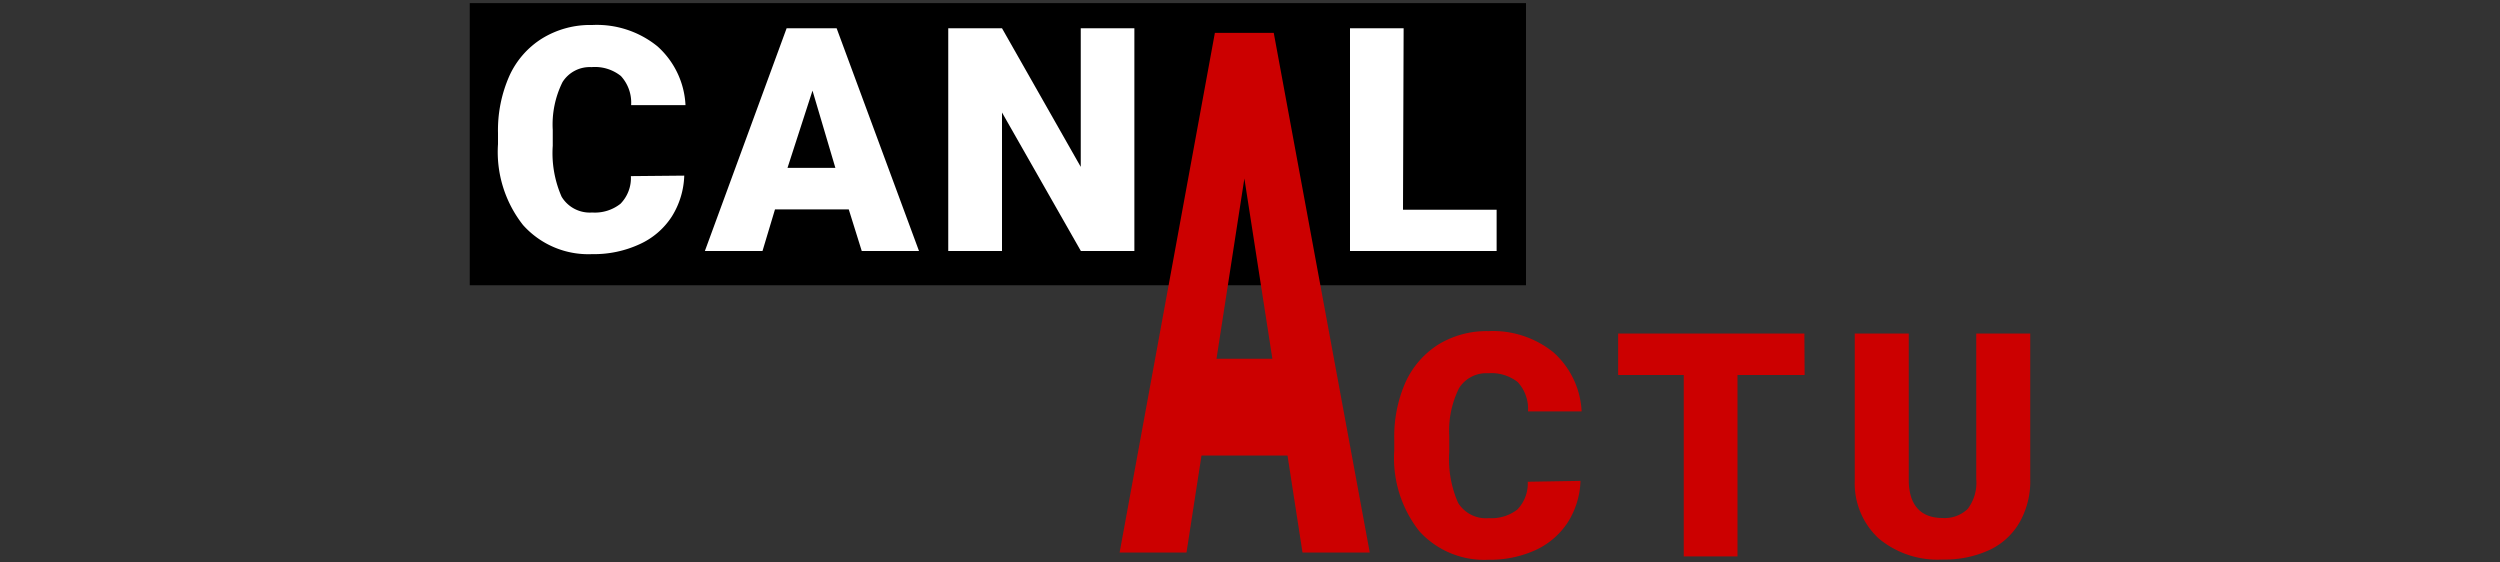
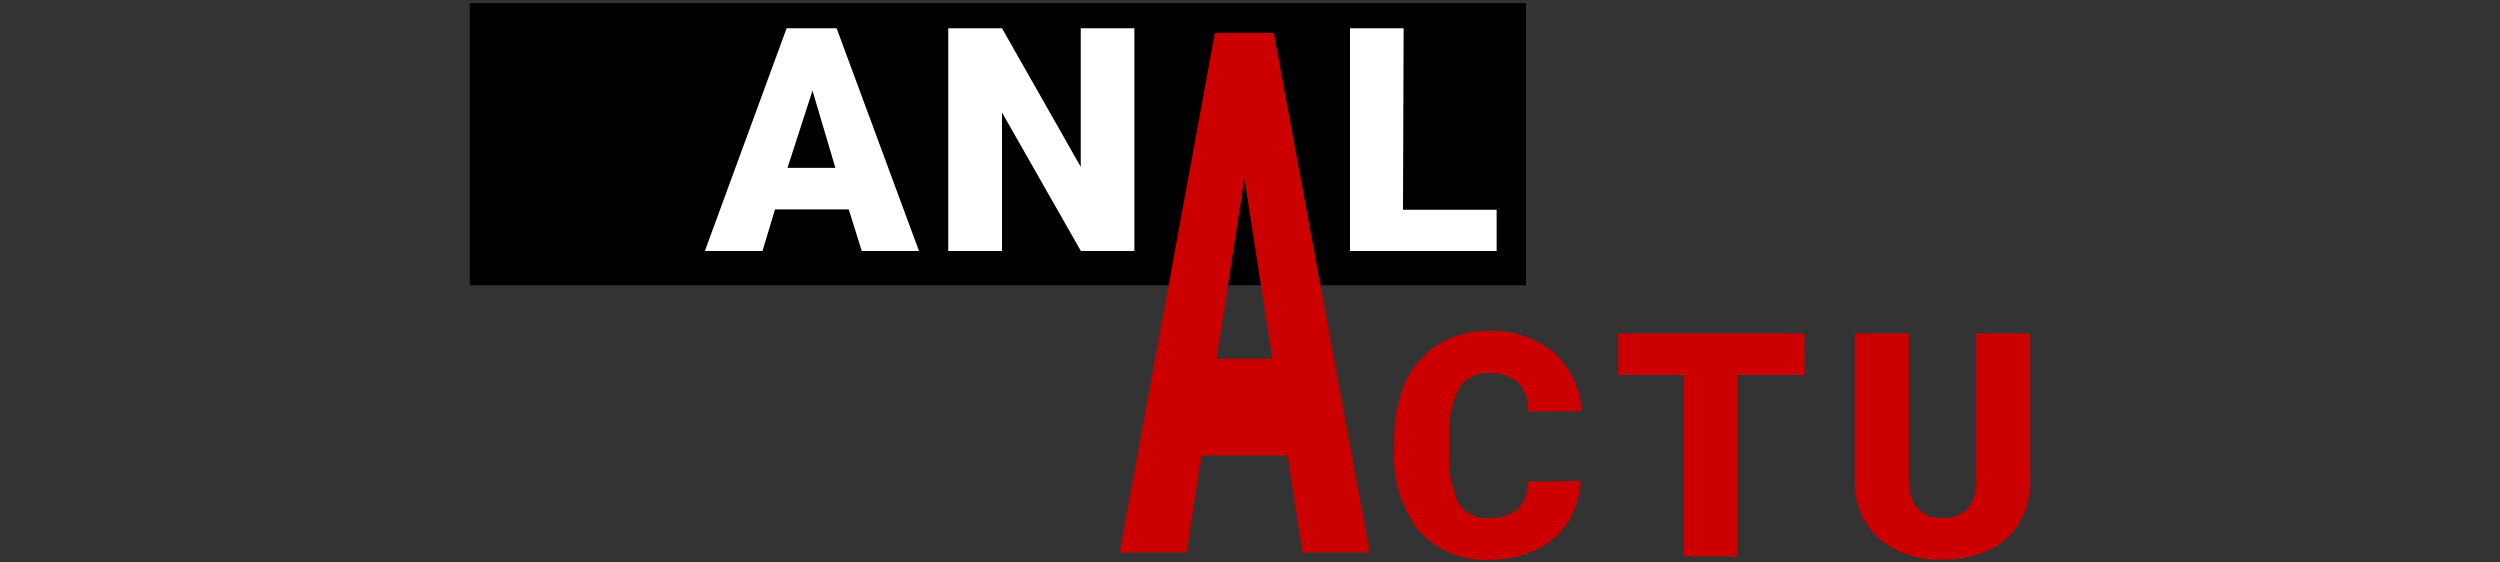
<svg xmlns="http://www.w3.org/2000/svg" id="Calque_1" data-name="Calque 1" viewBox="0 0 200 45">
  <rect x="0" y="0" width="200" height="45" fill="#333333" stroke="none" />
  <defs>
    <style>.cls-1{fill:#fff;}.cls-2{fill:#c00;}</style>
  </defs>
  <title>Plan de travail 1</title>
  <rect x="37.58" y="0.25" width="84.5" height="22.57" />
-   <path class="cls-1" d="M54.74,14.05a6.53,6.53,0,0,1-1,3.28,6,6,0,0,1-2.58,2.21,8.68,8.68,0,0,1-3.79.79A7,7,0,0,1,41.84,18a9.45,9.45,0,0,1-2-6.47v-.88a10.73,10.73,0,0,1,.91-4.58,6.87,6.87,0,0,1,2.63-3,7.34,7.34,0,0,1,4-1.07,7.69,7.69,0,0,1,5.22,1.71,6.75,6.75,0,0,1,2.24,4.7H50.49a3.14,3.14,0,0,0-.82-2.33,3.32,3.32,0,0,0-2.35-.71A2.57,2.57,0,0,0,45,6.57a7.62,7.62,0,0,0-.78,3.83v1.26a8.67,8.67,0,0,0,.71,4.08A2.63,2.63,0,0,0,47.37,17a3.3,3.3,0,0,0,2.27-.7,2.94,2.94,0,0,0,.83-2.21Z" />
  <path class="cls-1" d="M67.9,16.75H62l-1,3.33H56.39L62.93,2.26h4l6.59,17.82H68.94ZM63,13.43h3.83L65,7.25Z" />
  <path class="cls-1" d="M90.75,20.08H86.47L80.16,9V20.08h-4.3V2.26h4.3l6.3,11.09V2.26h4.29Z" />
  <path class="cls-2" d="M103,36.44H96.12l-1.2,7.76H89.57L97.19,2.63h4.71l7.68,41.57H104.2ZM97.32,28.7h4.47L99.55,14.28Z" />
  <path class="cls-1" d="M112.24,16.78h7.49v3.3H108V2.26h4.29Z" />
  <path class="cls-2" d="M126.44,38.47a6.57,6.57,0,0,1-1,3.29A6.15,6.15,0,0,1,122.86,44a8.82,8.82,0,0,1-3.79.78,7,7,0,0,1-5.53-2.29,9.44,9.44,0,0,1-2-6.46v-.89a10.76,10.76,0,0,1,.91-4.58,7,7,0,0,1,2.62-3,7.4,7.4,0,0,1,4-1.07,7.71,7.71,0,0,1,5.22,1.71,6.77,6.77,0,0,1,2.24,4.71h-4.29a3.15,3.15,0,0,0-.82-2.34,3.39,3.39,0,0,0-2.35-.71,2.57,2.57,0,0,0-2.35,1.2,7.65,7.65,0,0,0-.78,3.83v1.26a8.67,8.67,0,0,0,.71,4.08,2.62,2.62,0,0,0,2.47,1.22,3.35,3.35,0,0,0,2.27-.69,3,3,0,0,0,.83-2.22Z" />
  <path class="cls-2" d="M144.37,30H139V44.51h-4.3V30h-5.25V26.68h14.9Z" />
  <path class="cls-2" d="M162.42,26.68V38.35a6.64,6.64,0,0,1-.85,3.43A5.41,5.41,0,0,1,159.15,44a8.48,8.48,0,0,1-3.73.76,7.33,7.33,0,0,1-5.13-1.69,6,6,0,0,1-1.91-4.63V26.68h4.32V38.52c.05,1.95,1,2.92,2.72,2.92a2.65,2.65,0,0,0,2-.73,3.48,3.48,0,0,0,.68-2.39V26.68Z" />
</svg>